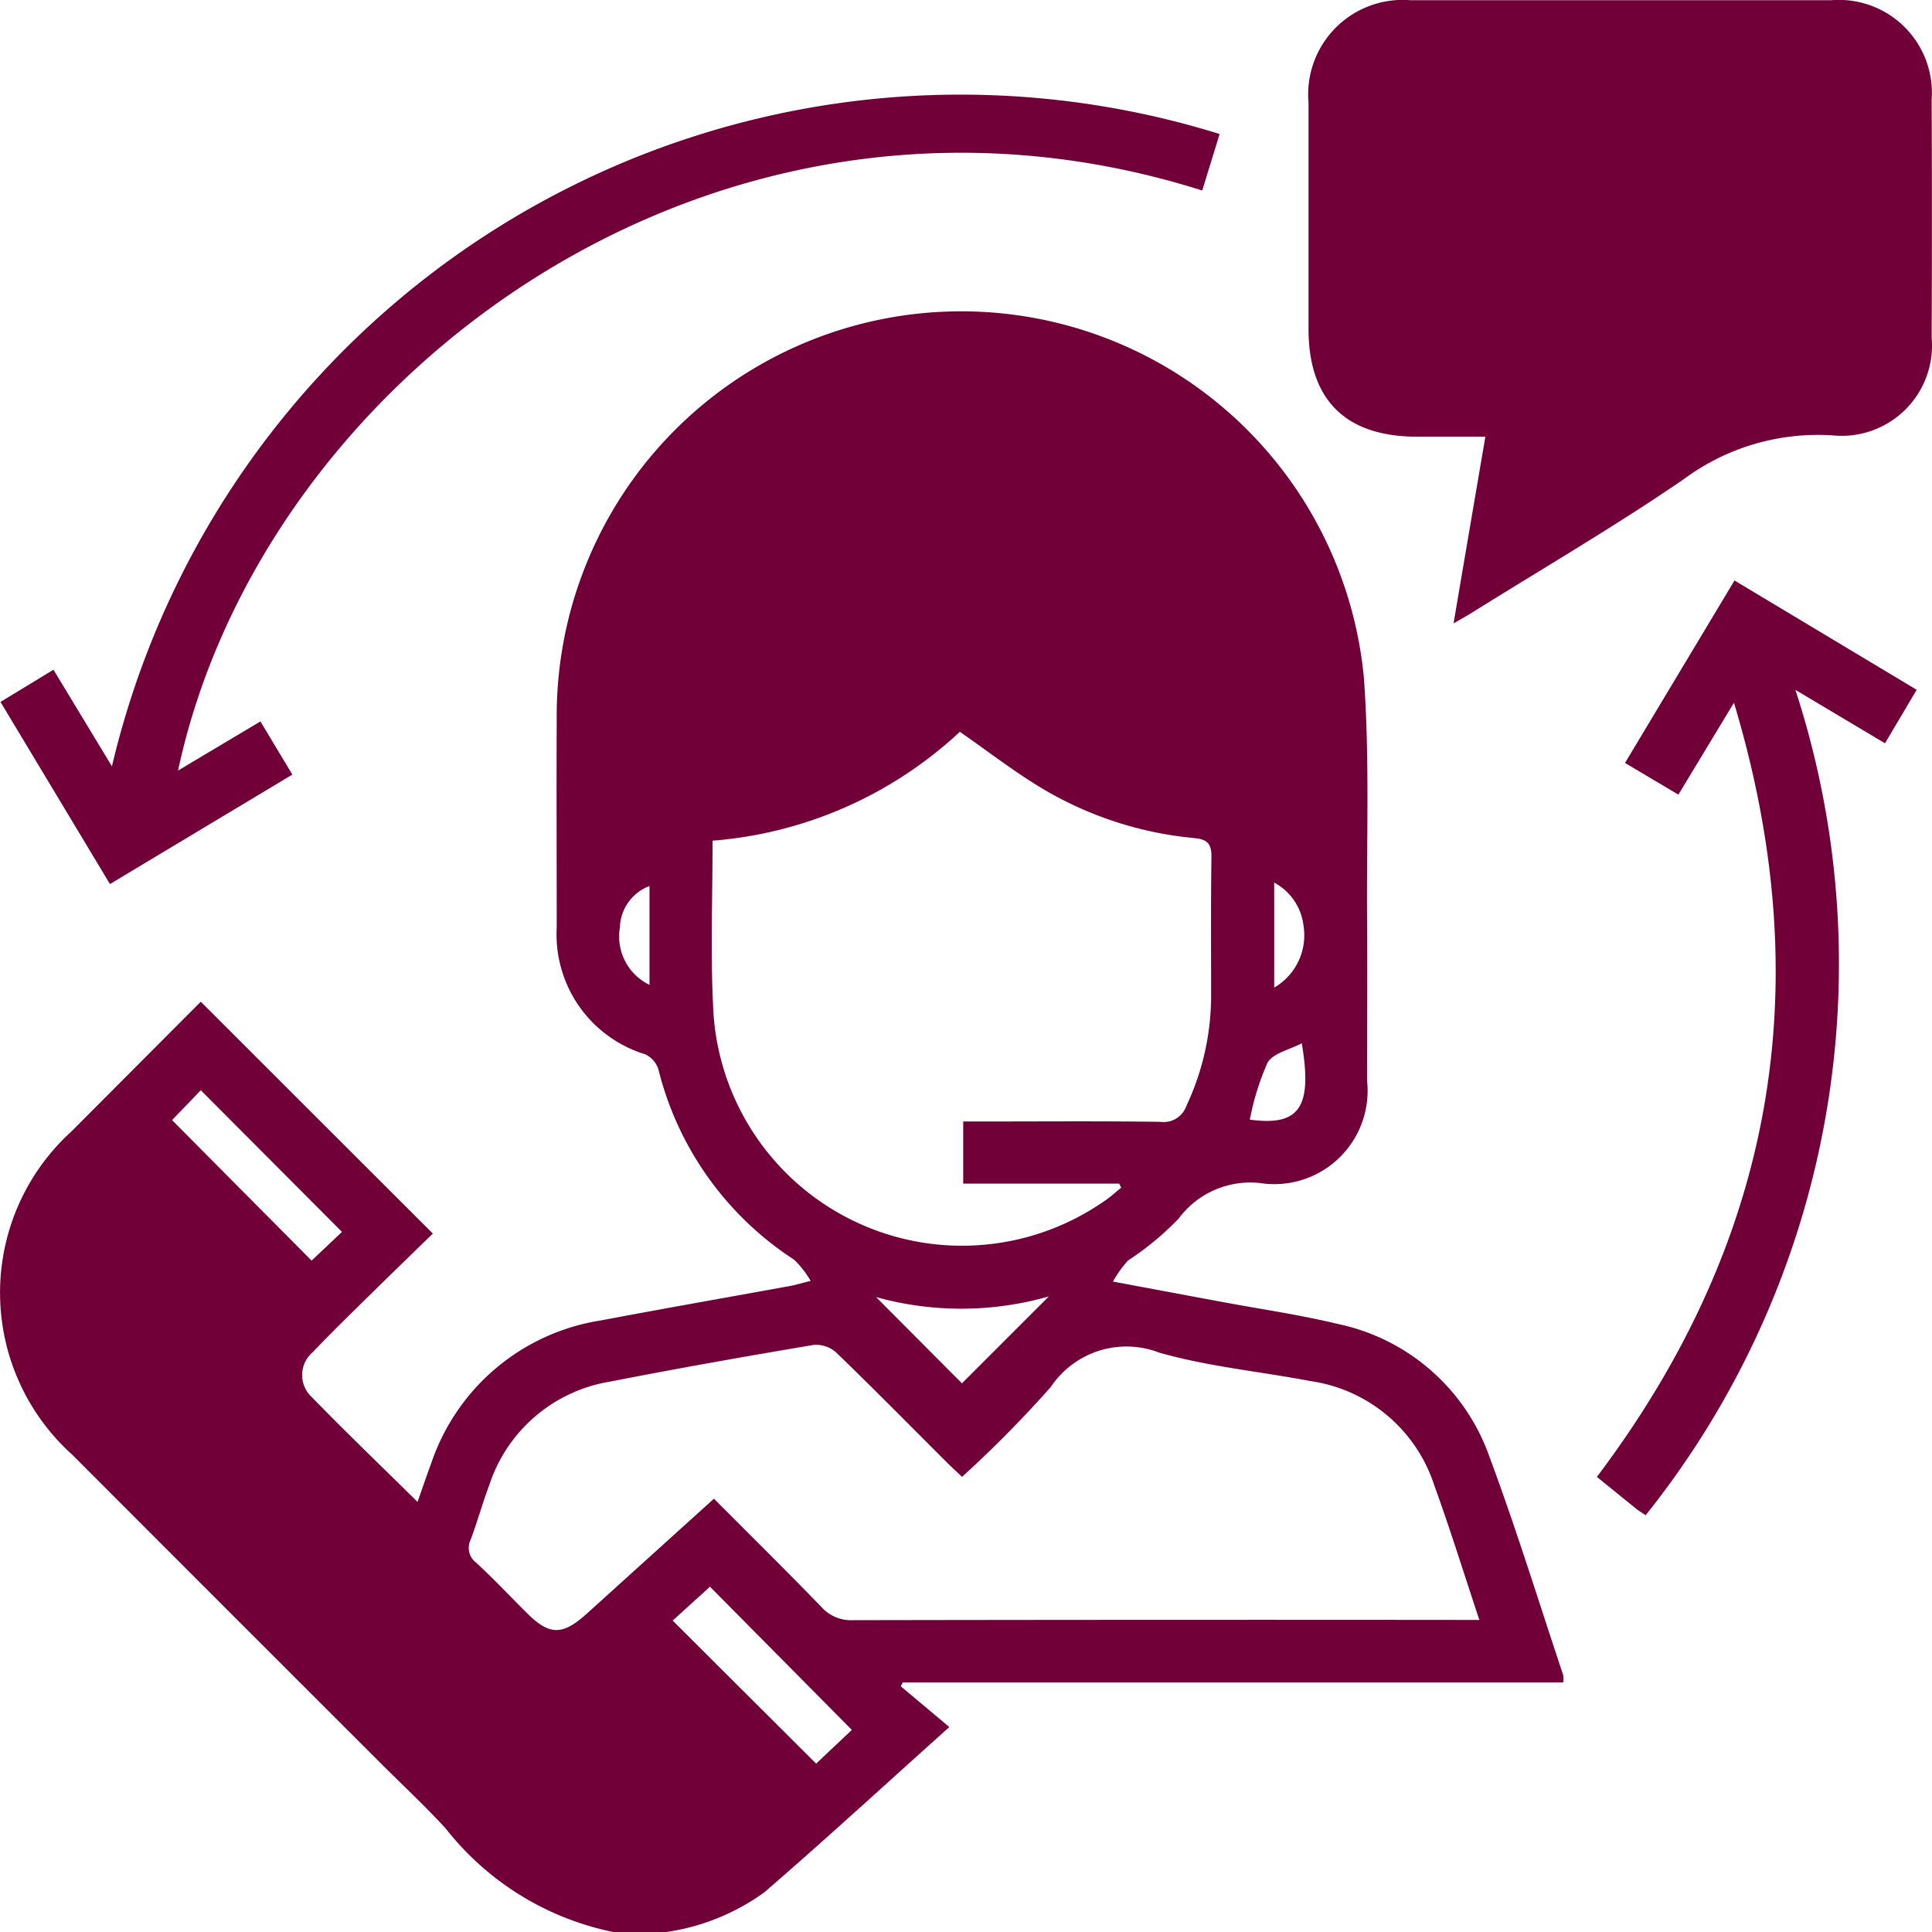
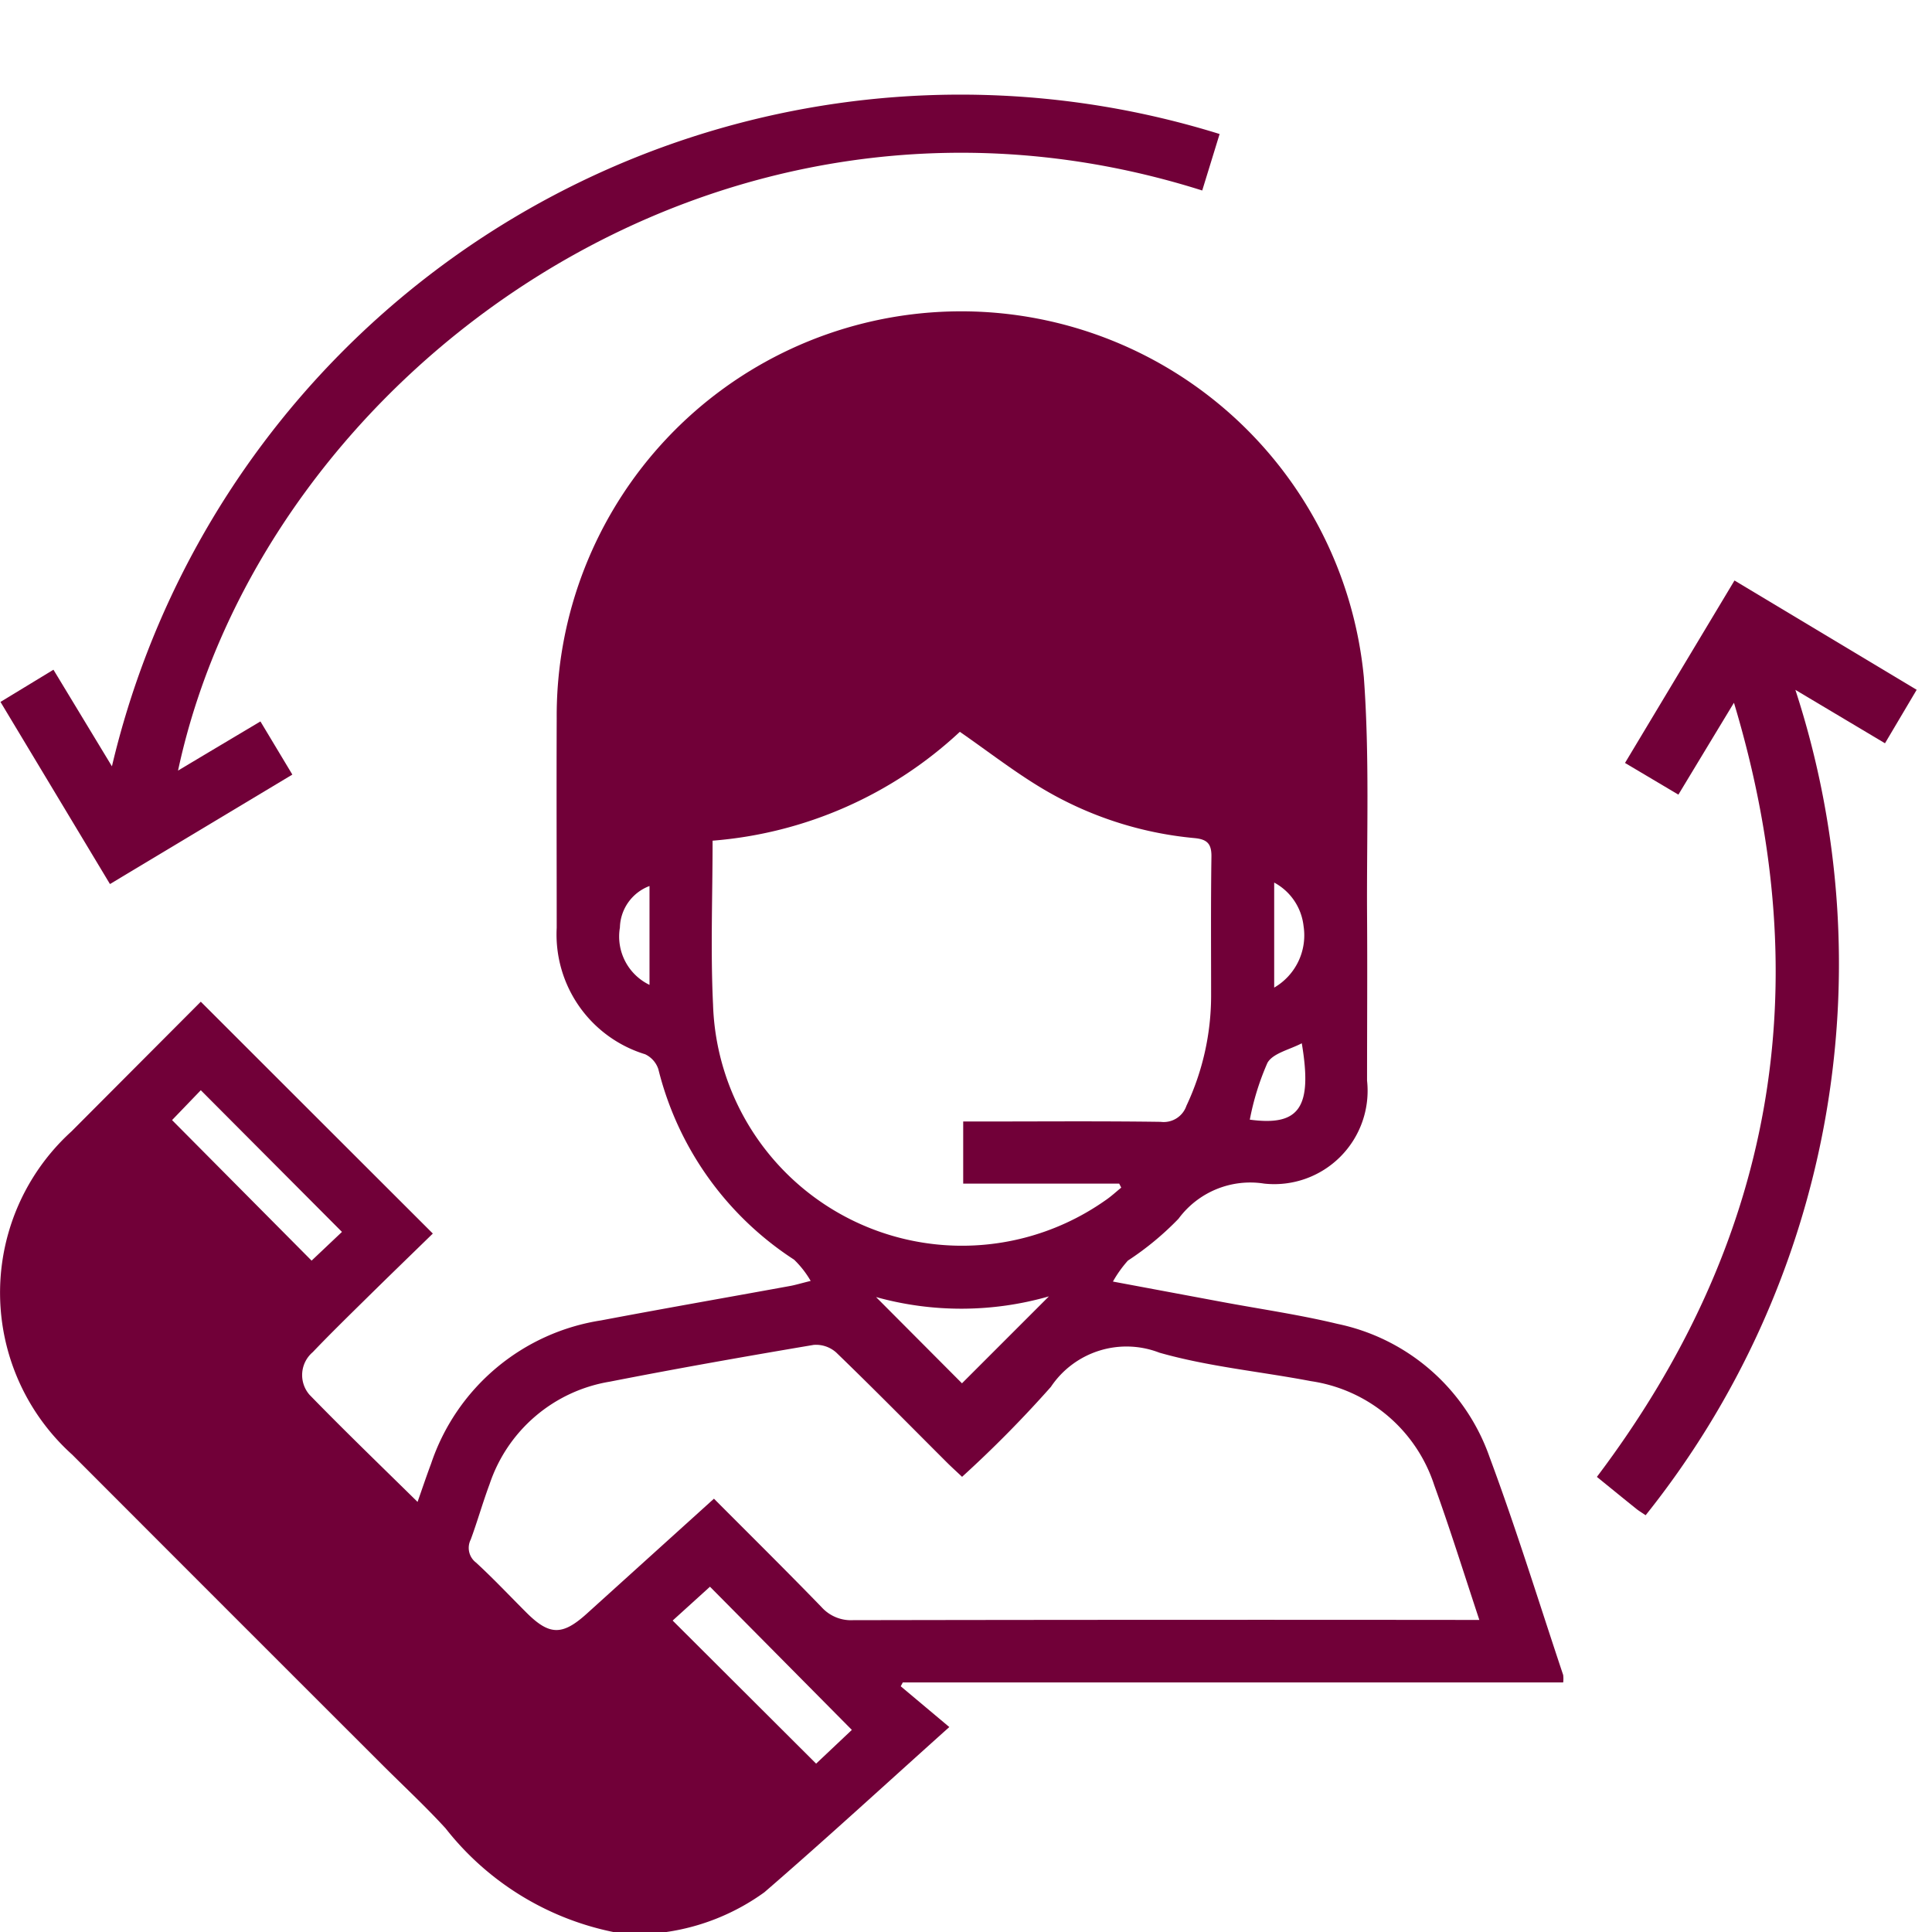
<svg xmlns="http://www.w3.org/2000/svg" width="60" height="60" viewBox="0 0 60 60">
  <g id="Group_42188" data-name="Group 42188" transform="translate(-2331.495 -2585.379)">
    <path id="Path_136" data-name="Path 136" d="M367.066,452.984a1.877,1.877,0,0,0,.912-1.913,1.75,1.75,0,0,0-.912-1.349v3.262Zm-19.4-3.155a1.414,1.414,0,0,0-.919,1.288,1.666,1.666,0,0,0,.919,1.782v-3.07Zm20.257,4.884c-.382.2-.9.309-1.067.609a8.147,8.147,0,0,0-.547,1.763c1.541.208,1.95-.375,1.614-2.372ZM354.707,462.6l2.663,2.673,2.7-2.7a9.866,9.866,0,0,1-5.362.023Zm-21.867-5.5,4.332,4.363.943-.892-4.384-4.4-.891.926Zm20,19.985,1.11-1.048-4.406-4.447-1.159,1.051,4.456,4.444Zm-3.215-28.666c0,1.736-.066,3.414.014,5.087a7.736,7.736,0,0,0,12.177,6.09c.178-.119.336-.267.5-.4-.021-.041-.042-.084-.064-.125h-4.844v-1.929h.687c1.815,0,3.631-.015,5.446.011a.746.746,0,0,0,.8-.5,8.032,8.032,0,0,0,.766-3.4c0-1.445-.011-2.89.01-4.334.006-.4-.131-.541-.524-.578a11.237,11.237,0,0,1-4.742-1.548c-.866-.519-1.668-1.143-2.547-1.753a12.726,12.726,0,0,1-7.678,3.381Zm.046,20.441c1.148,1.152,2.257,2.248,3.343,3.369a1.227,1.227,0,0,0,.97.4q9.372-.017,18.742-.008h.711c-.483-1.456-.91-2.83-1.4-4.183a4.751,4.751,0,0,0-3.828-3.232c-1.572-.3-3.181-.449-4.71-.885a2.825,2.825,0,0,0-3.368,1.063,36.4,36.4,0,0,1-2.758,2.793c-.18-.17-.324-.3-.461-.436-1.147-1.145-2.283-2.3-3.448-3.425a.94.94,0,0,0-.7-.236c-2.115.357-4.227.729-6.332,1.142a4.75,4.75,0,0,0-3.734,3.187c-.211.566-.375,1.149-.584,1.716a.573.573,0,0,0,.165.716c.544.5,1.054,1.044,1.58,1.568.7.693,1.1.7,1.847.029l3.963-3.583Zm-3.131,13.453a8.868,8.868,0,0,1-5.207-3.219c-.632-.691-1.321-1.329-1.984-1.992q-4.806-4.8-9.609-9.611a6.765,6.765,0,0,1-.023-10.043c1.35-1.355,2.7-2.708,4.014-4.026,2.393,2.392,4.762,4.759,7.206,7.2-.675.658-1.4,1.359-2.117,2.066-.543.535-1.087,1.067-1.613,1.618a.933.933,0,0,0-.1,1.323c1.083,1.114,2.2,2.19,3.356,3.327.149-.424.277-.807.419-1.185a6.638,6.638,0,0,1,5.281-4.452c1.954-.37,3.913-.712,5.87-1.069.151-.027.3-.073.638-.157a2.981,2.981,0,0,0-.515-.66,9.882,9.882,0,0,1-4.215-5.914.783.783,0,0,0-.411-.465,3.89,3.89,0,0,1-2.746-3.924c0-2.167-.009-4.335,0-6.5a12.562,12.562,0,0,1,25.066-1.289c.181,2.448.086,4.917.1,7.375.012,1.718,0,3.437,0,5.155a2.9,2.9,0,0,1-3.194,3.2,2.769,2.769,0,0,0-2.661,1.091,9.145,9.145,0,0,1-1.572,1.3,3.676,3.676,0,0,0-.465.651l3.357.627c1.207.226,2.428.4,3.62.688a6.382,6.382,0,0,1,4.723,4.145c.829,2.228,1.528,4.5,2.283,6.759a.962.962,0,0,1,0,.231H355.532l-.064.119,1.509,1.266c-2.018,1.809-3.856,3.5-5.743,5.131a6.881,6.881,0,0,1-3.055,1.236Z" transform="translate(2004 2163.066)" fill="#710038" />
-     <path id="Path_137" data-name="Path 137" d="M372.229,441.74c.339-1.994.656-3.854.989-5.8h-2.125c-2.217,0-3.367-1.143-3.368-3.343q0-3.515,0-7.029a2.936,2.936,0,0,1,3.167-3.182q6.531,0,13.061,0a2.888,2.888,0,0,1,3.124,3.092q.017,3.691,0,7.38A2.805,2.805,0,0,1,384,435.9a7,7,0,0,0-4.618,1.358c-2.139,1.466-4.384,2.775-6.584,4.149-.146.092-.3.175-.565.33Z" transform="translate(2004.407 2163)" fill="#710038" />
    <path id="Path_138" data-name="Path 138" d="M333.028,446.288c.894-.535,1.709-1.02,2.555-1.524l.991,1.65-5.664,3.4-3.4-5.656,1.645-1,1.816,3a27.077,27.077,0,0,1,34.4-19.637q-.269.876-.54,1.754c-15.063-4.762-29.181,5.734-31.807,18.017Z" transform="translate(2004 2163.02)" fill="#710038" />
-     <path id="Path_139" data-name="Path 139" d="M380.872,444.086c-.624,1.031-1.156,1.911-1.722,2.848l-1.658-.984,3.4-5.666,5.658,3.394-.984,1.661-2.783-1.659a27.427,27.427,0,0,1-4.65,25.633c-.149-.1-.231-.149-.3-.207-.395-.317-.787-.637-1.214-.984,5.464-7.243,6.92-15.187,4.258-24.037Z" transform="translate(2004.469 2163.123)" fill="#710038" />
+     <path id="Path_139" data-name="Path 139" d="M380.872,444.086c-.624,1.031-1.156,1.911-1.722,2.848l-1.658-.984,3.4-5.666,5.658,3.394-.984,1.661-2.783-1.659a27.427,27.427,0,0,1-4.65,25.633c-.149-.1-.231-.149-.3-.207-.395-.317-.787-.637-1.214-.984,5.464-7.243,6.92-15.187,4.258-24.037" transform="translate(2004.469 2163.123)" fill="#710038" />
  </g>
</svg>